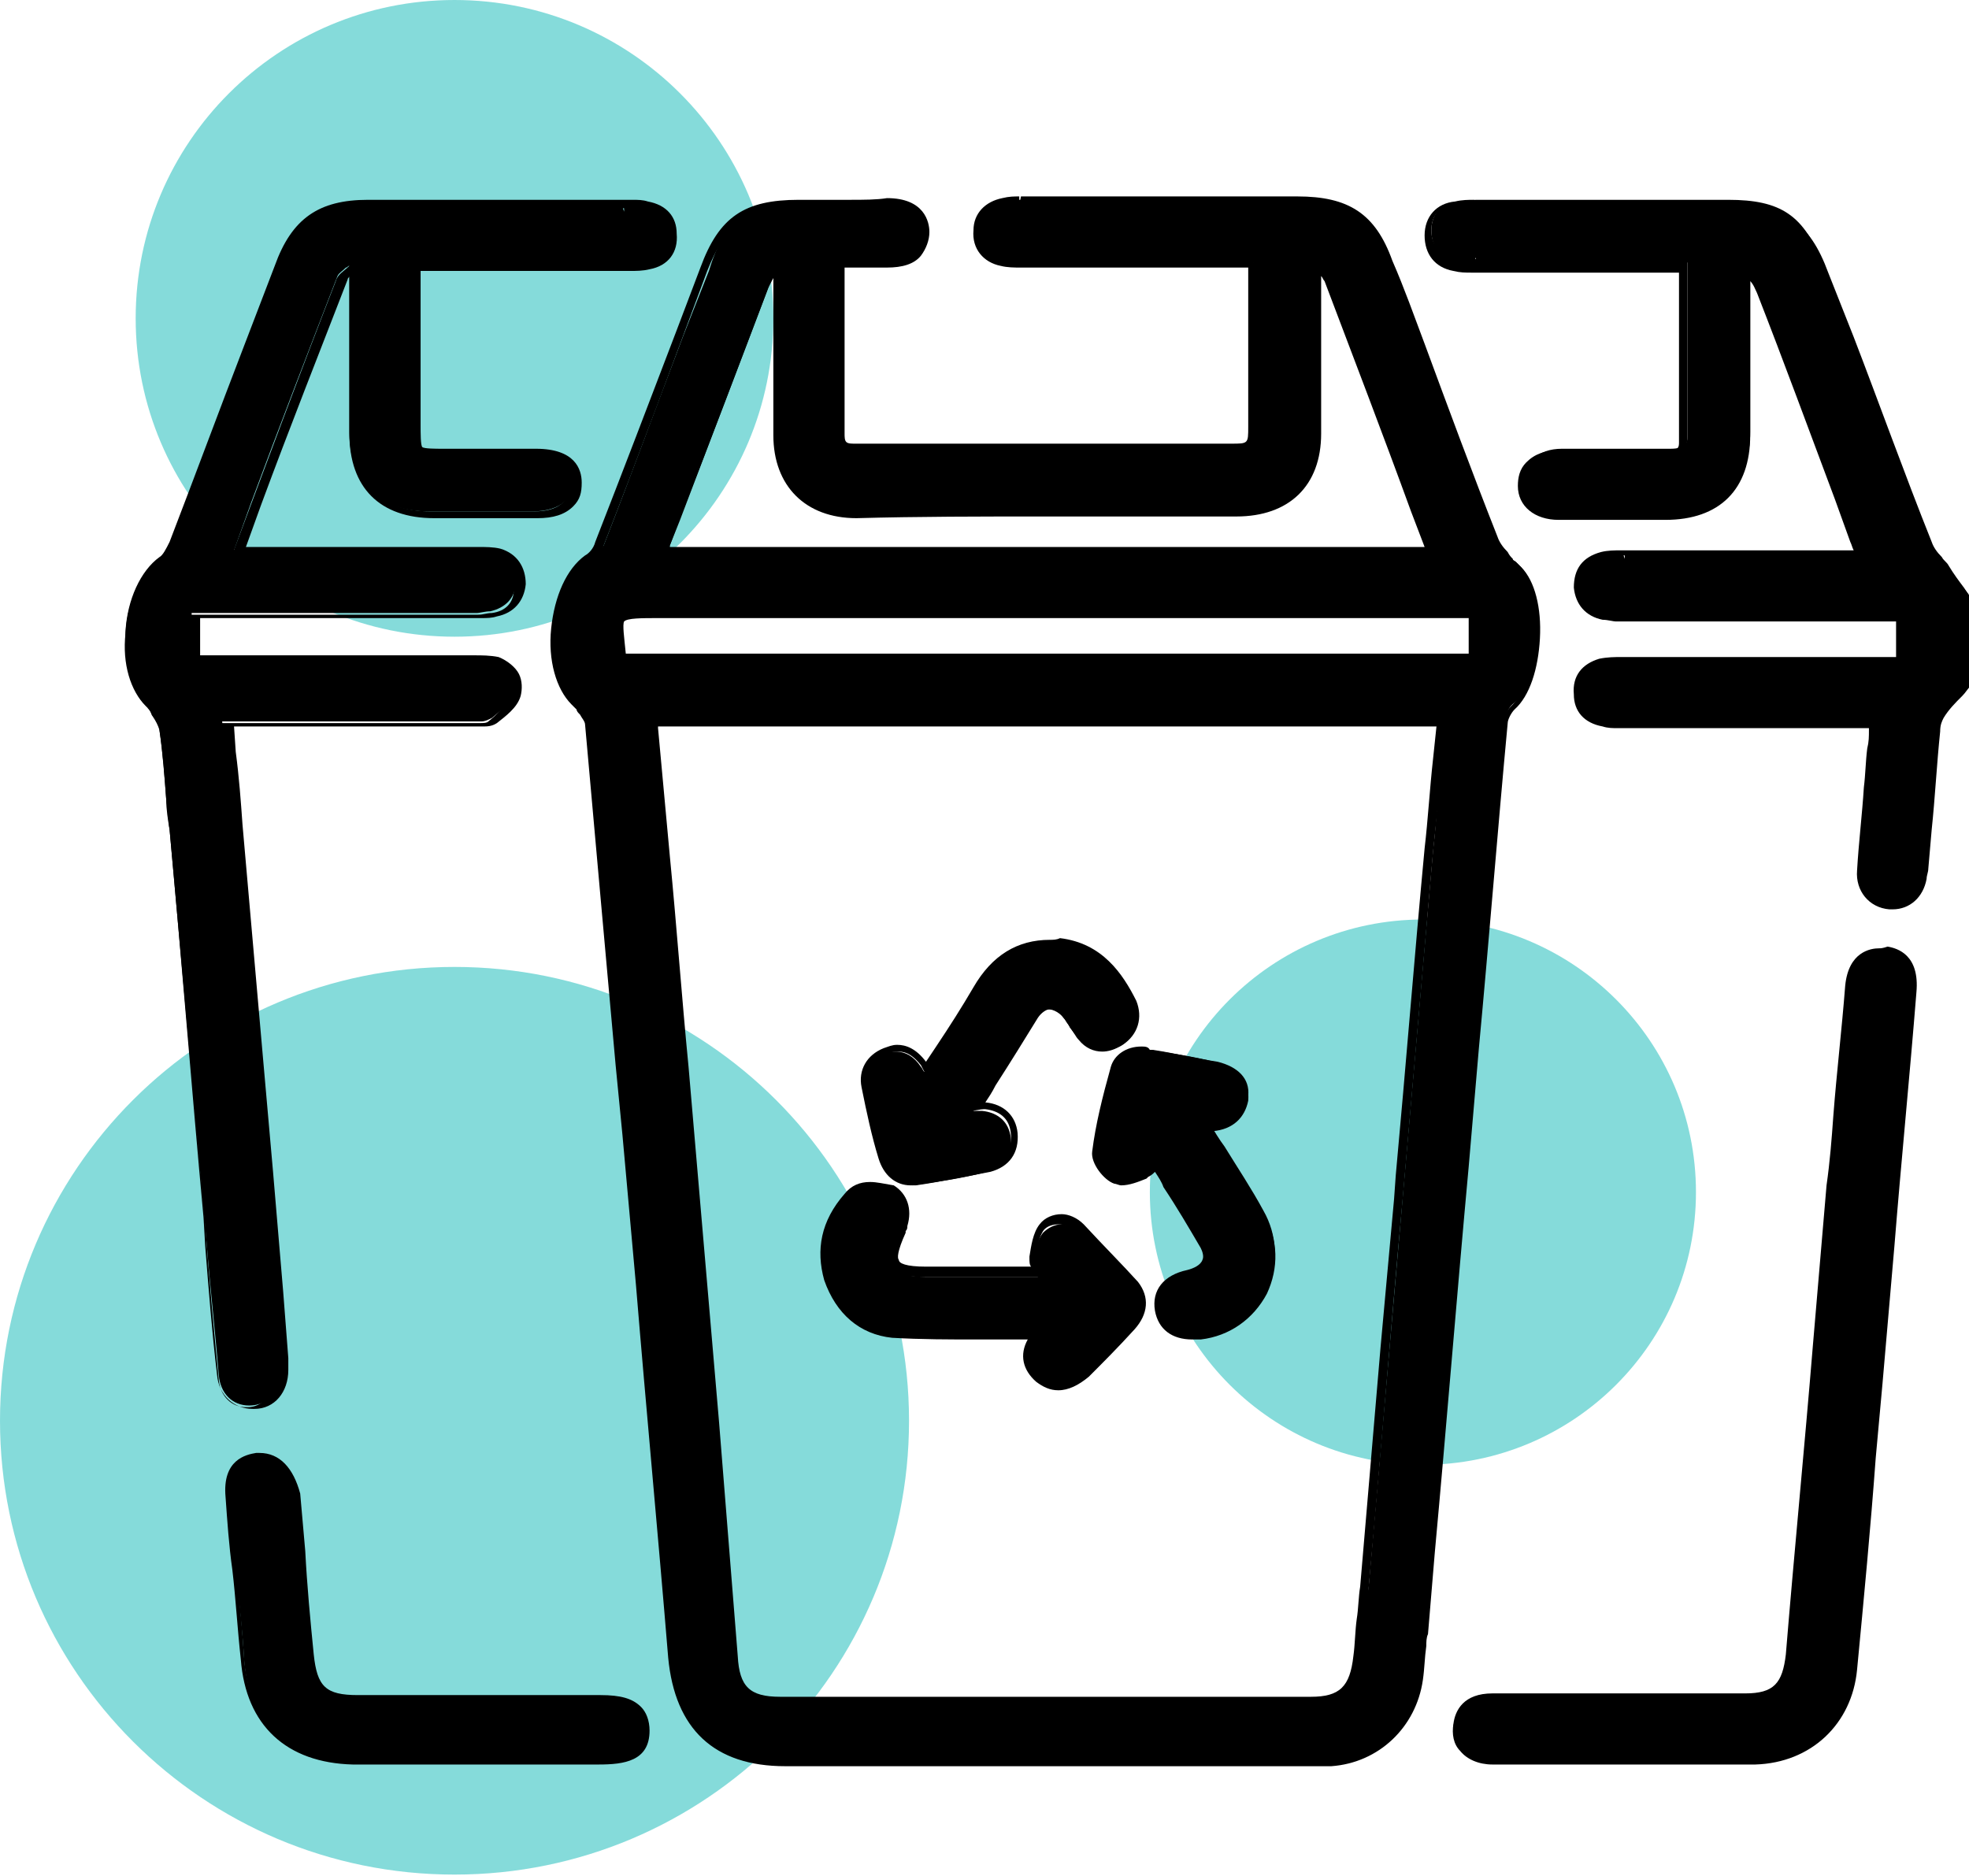
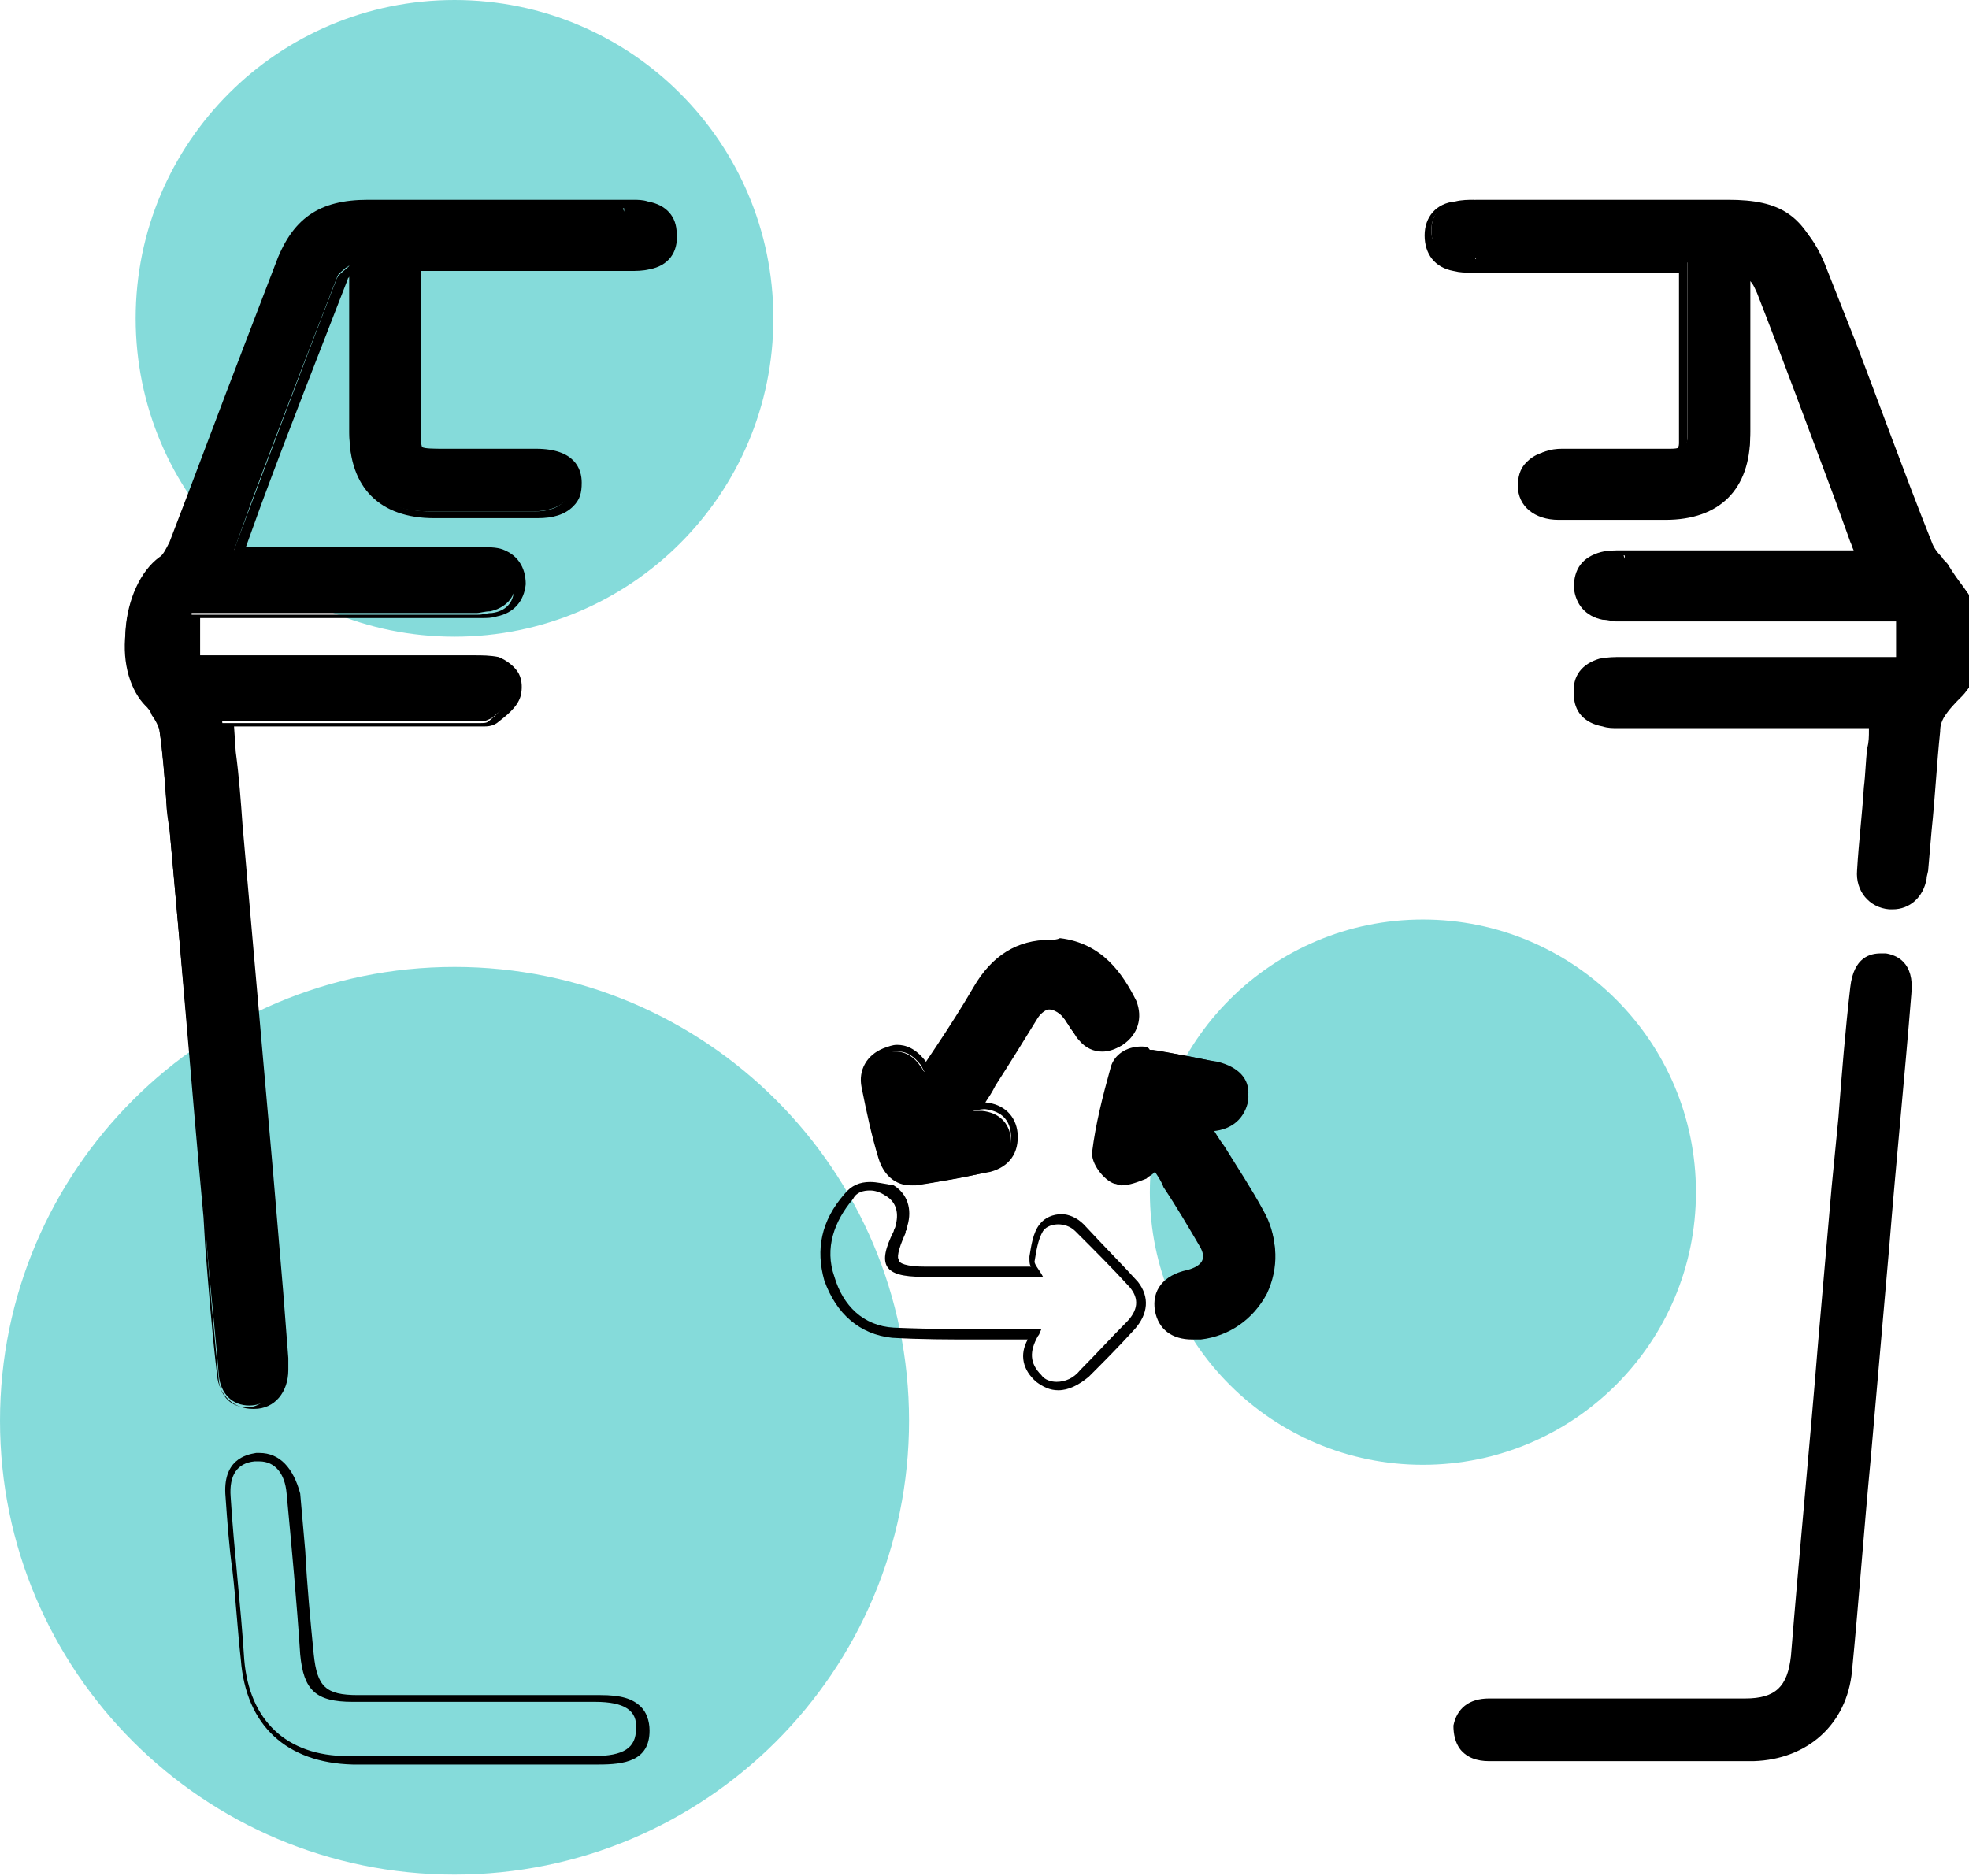
<svg xmlns="http://www.w3.org/2000/svg" width="85" height="81" viewBox="0 0 85 81" fill="none">
  <g clip-path="url(#clip0_204_46)">
    <path d="M19.621 27.487C27.223 27.487 33.385 21.334 33.385 13.744C33.385 6.153 27.223 0 19.621 0C12.019 0 5.857 6.153 5.857 13.744C5.857 21.334 12.019 27.487 19.621 27.487Z" fill="#0CB8B6" fill-opacity="0.5" />
    <path d="M61.425 63.236C67.935 63.236 73.213 57.966 73.213 51.466C73.213 44.965 67.935 39.696 61.425 39.696C54.916 39.696 49.638 44.965 49.638 51.466C49.638 57.966 54.916 63.236 61.425 63.236Z" fill="#0CB8B6" fill-opacity="0.5" />
    <path d="M19.621 80.927C30.457 80.927 39.242 72.155 39.242 61.335C39.242 50.514 30.457 41.743 19.621 41.743C8.785 41.743 0 50.514 0 61.335C0 72.155 8.785 80.927 19.621 80.927Z" fill="#0CB8B6" fill-opacity="0.5" />
    <path d="M81.486 38.819C80.754 38.745 80.241 38.161 80.314 37.356C80.388 36.187 80.534 35.017 80.607 33.847L80.754 32.166C80.754 31.947 80.827 31.654 80.827 31.362V31.143H69.845C69.625 31.143 69.406 31.143 69.259 31.07C68.6 30.923 68.234 30.485 68.161 29.827C68.161 29.169 68.454 28.657 69.113 28.511C69.406 28.438 69.698 28.438 69.991 28.438H82.145V26.537H82.072C81.852 26.537 81.705 26.537 81.486 26.537H69.918C69.698 26.537 69.552 26.537 69.332 26.537C68.674 26.464 68.234 26.025 68.234 25.367C68.161 24.636 68.527 24.198 69.259 23.978C69.552 23.905 69.845 23.905 70.065 23.905L70.138 24.125V23.905H80.388V23.832C80.314 23.613 80.241 23.467 80.241 23.32L79.582 21.566C78.411 18.569 77.313 15.571 76.141 12.574C76.068 12.282 75.848 12.062 75.702 11.843C75.629 11.77 75.555 11.697 75.555 11.624V11.77C75.555 11.916 75.555 12.135 75.555 12.282V14.621C75.555 15.937 75.555 17.326 75.555 18.642C75.555 20.835 74.311 22.078 72.041 22.078H69.479C68.747 22.078 68.088 22.078 67.356 22.078C66.404 22.078 65.818 21.566 65.818 20.762C65.818 20.396 65.891 20.104 66.184 19.811C66.477 19.519 66.916 19.373 67.429 19.373C68.161 19.373 68.966 19.373 69.698 19.373C70.504 19.373 72.115 19.373 72.115 19.373C72.7 19.373 72.847 19.153 72.847 18.861C72.847 17.033 72.847 15.206 72.847 13.305V11.331H63.768L63.695 11.112V11.331C63.402 11.331 63.183 11.331 62.89 11.258C62.158 11.112 61.791 10.673 61.791 9.942C61.791 9.211 62.231 8.773 62.963 8.699C63.256 8.699 63.475 8.626 63.768 8.626H64.354H74.604C76.873 8.626 77.898 9.284 78.704 11.477L79.729 14.255C80.827 17.253 81.998 20.177 83.096 23.174C83.17 23.393 83.389 23.613 83.609 23.905C83.682 24.051 83.829 24.125 83.902 24.271L84.927 25.587C84.927 25.587 85 25.66 85 25.733V29.096C85 29.169 85 29.169 84.927 29.242C84.853 29.388 84.707 29.534 84.561 29.607C84.268 29.9 83.975 30.265 83.755 30.631C83.682 30.777 83.609 30.996 83.536 31.289C83.389 32.678 83.316 34.14 83.17 35.529L83.023 37.137C83.023 37.283 83.023 37.43 82.95 37.576C82.804 38.307 82.291 38.745 81.632 38.745C81.559 38.819 81.486 38.819 81.486 38.819Z" fill="black" />
    <path d="M63.622 8.992C63.842 8.992 63.988 8.992 64.208 8.992C66.111 8.992 68.088 8.992 69.991 8.992C71.456 8.992 72.92 8.992 74.457 8.992C76.654 8.992 77.606 9.65 78.411 11.697C79.875 15.571 81.339 19.519 82.877 23.393C83.023 23.832 83.463 24.125 83.682 24.49C84.048 24.929 84.341 25.367 84.707 25.806C84.707 26.902 84.707 28.072 84.707 29.169C84.341 29.607 83.902 30.046 83.609 30.558C83.463 30.777 83.389 31.07 83.389 31.362C83.243 33.336 83.023 35.31 82.877 37.283C82.877 37.43 82.877 37.503 82.804 37.649C82.657 38.307 82.218 38.672 81.705 38.672H81.632C80.973 38.599 80.534 38.087 80.607 37.356C80.754 35.602 80.9 33.921 81.046 32.166C81.046 31.8 81.12 31.435 81.12 30.923C80.754 30.923 80.534 30.923 80.241 30.923C78.777 30.923 77.313 30.923 75.922 30.923C74.018 30.923 72.115 30.923 70.284 30.923C70.211 30.923 70.138 30.923 69.991 30.923C69.772 30.923 69.625 30.923 69.406 30.85C68.82 30.777 68.527 30.338 68.454 29.754C68.454 29.169 68.747 28.803 69.259 28.657C69.552 28.584 69.845 28.584 70.065 28.584C72.407 28.584 74.75 28.584 77.166 28.584C78.63 28.584 80.022 28.584 81.486 28.584C81.779 28.584 82.072 28.584 82.364 28.584C82.364 27.853 82.364 27.122 82.364 26.318C82.072 26.318 81.779 26.245 81.486 26.245C77.679 26.245 73.945 26.245 70.138 26.245C70.065 26.245 69.918 26.245 69.845 26.245C69.625 26.245 69.479 26.245 69.259 26.245C68.674 26.172 68.308 25.806 68.308 25.221C68.234 24.636 68.6 24.198 69.186 24.051C69.406 23.978 69.698 23.978 69.918 23.978H69.991C69.991 23.978 69.991 23.978 70.065 23.978C71.968 23.978 73.798 23.978 75.702 23.978C77.02 23.978 78.338 23.978 79.656 23.978C79.948 23.978 80.241 23.978 80.607 23.978C80.461 23.613 80.388 23.393 80.314 23.101C78.923 19.519 77.606 15.937 76.214 12.355C76.068 11.916 75.775 11.624 75.482 11.185C75.409 11.185 75.336 11.258 75.189 11.258C75.189 11.55 75.189 11.77 75.189 12.062C75.189 14.255 75.189 16.448 75.189 18.569C75.189 20.689 74.018 21.858 71.895 21.858C71.016 21.858 70.211 21.858 69.332 21.858C68.674 21.858 67.941 21.858 67.282 21.858C66.404 21.858 65.965 21.42 65.891 20.762C65.891 20.031 66.404 19.592 67.282 19.592C68.015 19.592 68.82 19.592 69.552 19.592C70.357 19.592 71.163 19.592 71.968 19.592C72.481 19.592 72.847 19.446 72.847 18.861C72.847 16.375 72.847 13.817 72.847 11.185C72.481 11.185 72.188 11.185 71.895 11.185C70.65 11.185 69.406 11.185 68.161 11.185C66.624 11.185 65.086 11.185 63.622 11.185C63.622 11.185 63.622 11.185 63.549 11.185H63.475C63.256 11.185 62.963 11.185 62.743 11.112C62.158 10.966 61.791 10.6 61.791 9.942C61.791 9.284 62.158 8.919 62.743 8.846C63.036 8.992 63.329 8.992 63.622 8.992ZM63.622 8.626C63.402 8.626 63.109 8.626 62.816 8.699C62.011 8.773 61.499 9.357 61.499 10.162C61.499 10.966 61.938 11.55 62.743 11.697C63.036 11.77 63.256 11.77 63.549 11.77H63.622H63.695C65.233 11.77 66.77 11.77 68.234 11.77H70.138H72.041H72.481V13.524C72.481 15.425 72.481 17.253 72.481 19.08C72.481 19.3 72.481 19.446 71.968 19.446C71.163 19.446 70.357 19.446 69.552 19.446C68.82 19.446 68.015 19.446 67.282 19.446C66.697 19.446 66.257 19.592 65.891 19.958C65.599 20.25 65.525 20.616 65.525 20.981C65.525 21.858 66.257 22.443 67.282 22.443C67.941 22.443 68.674 22.443 69.332 22.443H71.236H71.895C74.238 22.443 75.555 21.127 75.555 18.788C75.555 17.472 75.555 16.083 75.555 14.767C75.555 13.963 75.555 13.086 75.555 12.282C75.555 12.209 75.555 12.209 75.555 12.135C75.702 12.282 75.775 12.501 75.848 12.647C77.02 15.644 78.118 18.642 79.216 21.566L79.875 23.393C79.948 23.54 79.948 23.613 80.022 23.759H79.582H77.606H75.629C73.725 23.759 71.895 23.759 69.991 23.759V24.125V23.759C69.698 23.759 69.406 23.759 69.113 23.832C68.308 24.051 67.941 24.563 67.941 25.367C68.015 26.098 68.454 26.61 69.186 26.756C69.406 26.756 69.625 26.829 69.772 26.829H69.918H70.065H74.897C77.02 26.829 79.216 26.829 81.339 26.829C81.486 26.829 81.632 26.829 81.852 26.829V28.365H81.339H79.216H77.093C74.75 28.365 72.407 28.365 69.991 28.365C69.698 28.365 69.406 28.365 69.04 28.438C68.308 28.657 67.868 29.169 67.941 29.973C67.941 30.704 68.381 31.216 69.186 31.362C69.406 31.435 69.625 31.435 69.845 31.435H69.991H70.138C72.041 31.435 73.945 31.435 75.775 31.435H77.972H80.168H80.68V31.508C80.68 31.8 80.68 32.02 80.607 32.312C80.534 32.897 80.534 33.409 80.461 33.994C80.388 35.163 80.241 36.333 80.168 37.576C80.095 38.453 80.68 39.184 81.559 39.257C81.632 39.257 81.632 39.257 81.705 39.257C82.438 39.257 83.023 38.745 83.17 37.941C83.17 37.795 83.243 37.649 83.243 37.503L83.389 35.821C83.536 34.432 83.609 32.97 83.755 31.581C83.755 31.289 83.829 31.143 83.902 30.996C84.121 30.631 84.414 30.338 84.707 30.046C84.854 29.9 84.927 29.754 85.073 29.607C85.146 29.534 85.146 29.461 85.146 29.388V26.025C85.146 25.952 85.146 25.879 85.073 25.806L84.78 25.367C84.561 25.075 84.341 24.782 84.121 24.417C84.048 24.271 83.902 24.198 83.829 24.051C83.609 23.832 83.463 23.613 83.389 23.393C82.218 20.469 81.12 17.399 80.022 14.548L78.923 11.77C78.118 9.577 77.02 8.846 74.604 8.846H70.138H64.354H64.061L63.622 8.626Z" fill="black" />
-     <path d="M33.898 76.029C30.896 76.029 29.285 74.567 29.066 71.496C28.626 66.087 28.114 60.75 27.674 55.34L26.869 45.91C26.43 41.012 25.991 36.114 25.551 31.216C25.551 31.07 25.405 30.85 25.332 30.704C25.258 30.631 25.258 30.558 25.185 30.485L25.112 30.412C25.039 30.412 25.039 30.338 24.965 30.338C24.307 29.68 24.014 28.511 24.16 27.195C24.307 25.879 24.819 24.709 25.551 24.198C25.771 24.051 25.917 23.832 26.064 23.54C27.235 20.542 28.333 17.545 29.505 14.475L30.603 11.697C31.262 9.504 32.214 8.773 34.556 8.773H36.753C37.265 8.773 37.851 8.773 38.364 8.773C39.755 8.773 39.974 9.577 39.974 10.088C39.974 10.454 39.901 10.746 39.681 10.966C39.388 11.258 38.949 11.404 38.364 11.404C38.071 11.404 37.851 11.404 37.558 11.404H36.313V18.788C36.313 19.007 36.387 19.153 36.46 19.227C36.533 19.3 36.68 19.373 36.899 19.373H53.152C54.031 19.373 54.104 19.3 54.104 18.422C54.104 16.741 54.104 11.331 54.104 11.331H53.958C53.738 11.331 53.519 11.331 53.372 11.331H44.221C43.928 11.331 43.635 11.331 43.342 11.258C42.683 11.112 42.244 10.6 42.317 9.942C42.317 9.284 42.756 8.846 43.415 8.699C43.635 8.626 43.854 8.626 44.074 8.626H56.081C58.204 8.626 59.229 9.357 59.961 11.331L61.352 14.986C62.377 17.764 63.475 20.469 64.5 23.247C64.574 23.467 64.793 23.686 65.013 23.905C65.086 23.978 65.159 24.051 65.233 24.125C65.306 24.198 65.379 24.198 65.452 24.271C65.525 24.344 65.599 24.417 65.672 24.49C66.184 25.075 66.477 26.172 66.404 27.414C66.331 28.73 65.965 29.827 65.379 30.338C65.159 30.485 65.013 30.777 65.013 30.996C64.5 35.968 64.134 40.646 63.695 45.325L63.256 50.369C62.816 55.706 61.499 70.473 61.499 70.473L61.425 70.985C61.352 71.496 61.352 71.935 61.279 72.447C60.986 74.347 59.449 75.809 57.472 76.029C57.179 76.029 56.813 76.029 56.52 76.029H43.342H33.898ZM28.187 31.143C28.187 31.216 28.187 31.362 28.187 31.435L28.699 37.064C28.992 40.061 29.212 43.059 29.505 46.056C29.944 51.173 31.701 71.496 31.701 71.496C31.848 72.885 32.36 73.397 33.751 73.397C37.558 73.397 41.365 73.397 45.245 73.397C49.053 73.397 52.86 73.397 56.74 73.397C58.131 73.397 58.643 72.885 58.79 71.496C58.863 70.985 58.863 70.4 58.936 69.888C58.936 69.449 59.01 68.938 59.083 68.499L61.865 36.699C62.011 35.456 62.084 34.14 62.158 32.897L62.304 31.216H28.187V31.143ZM63.622 28.365V27.341C63.622 26.464 63.622 26.464 62.743 26.464H28.48C27.528 26.464 27.015 26.464 26.796 26.683C26.649 26.902 26.649 27.414 26.796 28.365H63.622ZM61.718 23.759L60.986 21.931C59.742 18.642 58.497 15.352 57.252 12.062C57.179 11.916 57.033 11.77 56.886 11.624L56.813 11.55V11.624C56.813 11.77 56.813 11.989 56.813 12.135V14.84C56.813 16.156 56.813 17.472 56.813 18.788C56.813 20.908 55.495 22.224 53.372 22.224H44.953H37.046C34.922 22.224 33.678 20.908 33.678 18.861C33.678 17.545 33.678 16.302 33.678 14.986V12.135C33.678 11.989 33.678 11.843 33.678 11.697V11.55C33.605 11.624 33.605 11.697 33.531 11.77C33.385 11.989 33.239 12.209 33.165 12.428C31.921 15.717 30.676 19.007 29.358 22.37L28.919 23.54C28.846 23.613 28.846 23.759 28.846 23.832H61.718V23.759Z" fill="black" />
-     <path d="M36.68 8.992C37.265 8.992 37.778 8.992 38.364 8.992C39.315 8.992 39.828 9.357 39.828 10.088C39.828 10.819 39.315 11.258 38.364 11.258C38.071 11.258 37.851 11.258 37.558 11.258C37.119 11.258 36.68 11.258 36.167 11.258C36.167 13.89 36.167 16.375 36.167 18.861C36.167 19.373 36.46 19.665 36.972 19.665H37.046C37.119 19.665 37.192 19.665 37.265 19.665C39.901 19.665 42.61 19.665 45.245 19.665C47.881 19.665 50.59 19.665 53.226 19.665C54.251 19.665 54.324 19.519 54.324 18.569C54.324 16.156 54.324 13.817 54.324 11.331C53.958 11.331 53.665 11.258 53.372 11.258C50.297 11.258 47.295 11.258 44.221 11.258C43.928 11.258 43.635 11.258 43.415 11.185C42.829 11.039 42.463 10.6 42.537 10.015C42.537 9.431 42.903 9.065 43.488 8.992C43.708 8.992 43.928 8.992 44.147 8.992C44.147 8.992 44.147 8.992 44.221 8.992C46.563 8.992 48.906 8.992 51.322 8.992C52.933 8.992 54.544 8.992 56.154 8.992C58.204 8.992 59.156 9.65 59.888 11.551C61.425 15.498 62.89 19.519 64.427 23.467C64.574 23.832 64.94 24.125 65.159 24.49C65.306 24.636 65.452 24.709 65.525 24.856C66.624 26.025 66.404 29.388 65.233 30.485C65.013 30.704 64.867 30.996 64.793 31.289C64.208 37.649 63.695 44.082 63.109 50.442C62.524 57.168 61.938 63.894 61.352 70.546C61.279 71.204 61.279 71.789 61.133 72.447C60.84 74.274 59.376 75.663 57.472 75.883C57.179 75.883 56.886 75.883 56.52 75.883C51.908 75.883 47.295 75.883 42.683 75.883C39.755 75.883 36.826 75.883 33.898 75.883C30.969 75.883 29.431 74.421 29.212 71.57C28.553 64.04 27.894 56.51 27.235 48.98C26.723 43.059 26.21 37.21 25.698 31.289C25.698 30.996 25.405 30.704 25.258 30.485C25.185 30.412 25.112 30.338 25.039 30.265C23.794 28.95 24.087 25.441 25.551 24.344C25.771 24.198 25.991 23.832 26.064 23.54C27.601 19.592 29.066 15.644 30.53 11.697C31.335 9.65 32.287 8.992 34.483 8.992C35.288 8.992 36.021 8.992 36.68 8.992ZM28.48 23.978C39.681 23.978 50.81 23.978 61.938 23.978C61.938 23.905 61.938 23.905 61.938 23.832C60.474 19.884 58.936 15.937 57.472 11.989C57.399 11.697 57.033 11.477 56.813 11.258C56.74 11.258 56.667 11.331 56.667 11.331C56.667 11.551 56.667 11.843 56.667 12.062C56.667 14.255 56.667 16.449 56.667 18.642C56.667 20.689 55.422 21.858 53.372 21.858C50.59 21.858 47.808 21.858 44.953 21.858C42.317 21.858 39.681 21.858 37.046 21.858C35.069 21.858 33.824 20.689 33.824 18.642C33.824 16.449 33.824 14.182 33.824 11.989C33.824 11.77 33.824 11.551 33.751 11.258C33.678 11.258 33.605 11.185 33.531 11.185C33.312 11.551 33.019 11.843 32.873 12.209C31.408 15.937 30.017 19.665 28.626 23.393C28.553 23.54 28.553 23.759 28.48 23.978ZM26.723 28.584C39.096 28.584 51.395 28.584 63.842 28.584C63.842 28.145 63.842 27.78 63.842 27.414C63.842 26.391 63.842 26.391 62.816 26.391C51.395 26.391 39.974 26.391 28.553 26.391C26.43 26.318 26.43 26.318 26.723 28.584ZM62.45 30.996C50.956 30.996 39.535 30.996 28.041 30.996C28.041 31.216 28.041 31.362 28.041 31.508C28.48 36.406 28.919 41.231 29.358 46.129C30.09 54.609 30.823 63.089 31.555 71.57C31.701 73.105 32.287 73.616 33.751 73.616C37.631 73.616 41.438 73.616 45.319 73.616C49.126 73.616 52.86 73.616 56.667 73.616C58.131 73.616 58.717 73.105 58.863 71.57C58.936 70.546 59.01 69.596 59.083 68.572C59.595 63.016 60.034 57.387 60.547 51.831C60.986 46.787 61.425 41.816 61.865 36.772C62.084 34.798 62.231 32.897 62.45 30.996ZM36.68 8.626H35.362H34.483C32.14 8.626 31.042 9.357 30.237 11.551L29.212 14.255C28.041 17.326 26.869 20.396 25.698 23.393C25.625 23.686 25.405 23.905 25.258 23.978C24.453 24.563 23.941 25.733 23.794 27.122C23.648 28.511 24.014 29.754 24.673 30.412C24.746 30.485 24.746 30.485 24.819 30.558C24.819 30.558 24.819 30.558 24.892 30.631C24.892 30.704 24.965 30.777 25.039 30.85C25.112 30.996 25.258 31.143 25.258 31.289C25.698 36.187 26.137 41.158 26.576 45.983L26.869 48.98L27.455 55.486C27.894 60.823 28.407 66.233 28.846 71.57C29.139 74.64 30.823 76.248 33.898 76.248H42.683H56.52C56.813 76.248 57.179 76.248 57.472 76.248C59.522 76.102 61.133 74.567 61.425 72.52C61.499 72.008 61.499 71.57 61.572 71.058C61.572 70.912 61.572 70.692 61.645 70.546L61.938 67.037C62.45 61.481 62.89 55.925 63.402 50.369L63.842 45.252C64.281 40.573 64.647 35.894 65.086 31.216C65.086 31.07 65.233 30.777 65.379 30.631C66.038 30.046 66.404 28.876 66.477 27.561C66.55 26.245 66.257 25.075 65.672 24.49C65.599 24.417 65.525 24.344 65.452 24.271C65.379 24.198 65.306 24.198 65.306 24.125C65.233 24.052 65.159 23.978 65.086 23.832C64.867 23.613 64.72 23.393 64.647 23.174C63.549 20.396 62.524 17.618 61.499 14.84C61.059 13.671 60.62 12.428 60.108 11.258C59.376 9.211 58.204 8.48 56.008 8.48C54.397 8.48 52.786 8.48 51.176 8.48H44.66H44.074L44.001 8.846V8.48C43.781 8.48 43.562 8.48 43.269 8.553C42.537 8.699 42.024 9.211 42.024 9.942C41.951 10.746 42.463 11.331 43.196 11.477C43.488 11.551 43.781 11.551 44.074 11.551H44.147C45.758 11.551 47.442 11.551 49.053 11.551H53.299C53.445 11.551 53.665 11.551 53.885 11.551V13.305C53.885 15.06 53.885 16.741 53.885 18.422C53.885 19.153 53.885 19.153 53.152 19.153H45.172H41.219H37.265H37.119H36.972H36.899C36.753 19.153 36.606 19.153 36.533 19.08C36.46 19.007 36.46 18.861 36.46 18.715C36.46 16.887 36.46 15.06 36.46 13.232V11.551H36.826H37.485C37.778 11.551 38.071 11.551 38.29 11.551C38.949 11.551 39.462 11.404 39.755 11.039C39.974 10.746 40.121 10.381 40.121 10.015C40.121 9.577 39.901 8.553 38.29 8.553C37.851 8.626 37.265 8.626 36.68 8.626ZM44.953 22.297C47.735 22.297 50.517 22.297 53.372 22.297C55.642 22.297 57.033 20.981 57.033 18.715C57.033 17.399 57.033 16.083 57.033 14.767C57.033 13.89 57.033 12.94 57.033 12.062C57.033 11.989 57.033 11.916 57.033 11.916C57.106 11.989 57.106 12.062 57.179 12.135C58.424 15.425 59.742 18.861 60.913 22.078L61.499 23.613H28.919V23.54L29.358 22.443C30.603 19.153 31.921 15.717 33.165 12.428C33.239 12.282 33.312 12.135 33.385 11.989V12.062C33.385 13.013 33.385 13.963 33.385 14.913C33.385 16.229 33.385 17.472 33.385 18.788C33.385 20.981 34.776 22.37 36.972 22.37C39.681 22.297 42.317 22.297 44.953 22.297ZM27.015 28.218C26.942 27.487 26.869 26.976 26.942 26.829C27.089 26.683 27.674 26.683 28.48 26.683H62.743C63.036 26.683 63.256 26.683 63.402 26.683C63.402 26.756 63.402 27.049 63.402 27.341V28.145V28.218H27.015ZM28.407 31.362H62.011L61.865 32.751C61.718 34.067 61.645 35.383 61.499 36.626C61.059 41.304 60.693 45.983 60.254 50.735L60.181 51.758L59.595 58.191C59.302 61.627 59.01 65.063 58.717 68.499C58.643 68.938 58.643 69.45 58.57 69.888C58.497 70.4 58.497 70.985 58.424 71.496C58.277 72.812 57.838 73.251 56.593 73.251C52.786 73.251 49.053 73.251 45.245 73.251C41.365 73.251 37.558 73.251 33.678 73.251C32.36 73.251 31.921 72.812 31.848 71.496L31.042 61.408C30.603 56.291 30.164 51.173 29.724 46.056C29.431 43.059 29.212 39.988 28.919 36.991L28.407 31.435C28.407 31.362 28.407 31.362 28.407 31.362Z" fill="black" />
    <path d="M10.762 60.677C10.03 60.677 9.518 60.165 9.444 59.361C9.298 57.533 9.078 55.633 8.932 53.805L7.321 35.821C7.248 35.383 7.248 34.944 7.175 34.505C7.102 33.482 7.028 32.458 6.882 31.508C6.882 31.289 6.736 31.07 6.589 30.85C6.516 30.777 6.443 30.631 6.37 30.558L6.296 30.485C5.637 29.827 5.271 28.657 5.418 27.341C5.491 25.952 6.077 24.782 6.809 24.271C7.028 24.125 7.175 23.832 7.321 23.54C8.419 20.762 9.444 17.911 10.543 15.133L11.861 11.624C12.593 9.65 13.691 8.919 15.741 8.919H20.28H26.869L26.942 9.138V8.773C27.162 8.773 27.382 8.773 27.601 8.846C28.26 8.992 28.626 9.43 28.699 10.088C28.699 10.819 28.333 11.258 27.674 11.404C27.382 11.477 27.089 11.477 26.869 11.477H17.718V18.276C17.718 19.446 17.718 19.446 18.889 19.446H22.989C24.453 19.446 24.746 20.177 24.746 20.762C24.746 21.127 24.673 21.42 24.38 21.639C24.087 21.931 23.575 22.078 22.989 22.078H18.523C16.326 22.078 15.082 20.835 15.082 18.642C15.082 17.107 15.082 15.644 15.082 14.109V11.477C15.009 11.477 15.009 11.55 14.935 11.55C14.789 11.697 14.643 11.77 14.569 11.916C13.325 15.133 12.08 18.349 10.835 21.712L10.103 23.759H10.177C10.396 23.759 10.543 23.759 10.689 23.759H20.426C20.719 23.759 21.012 23.759 21.305 23.832C21.964 23.978 22.33 24.49 22.257 25.148C22.257 25.806 21.817 26.244 21.159 26.391C20.939 26.391 20.719 26.464 20.573 26.464H8.273V28.438C8.273 28.438 18.23 28.438 20.353 28.438C20.646 28.438 21.012 28.438 21.305 28.511C21.671 28.584 21.964 28.803 22.11 29.096C22.257 29.315 22.257 29.607 22.183 29.9C22.037 30.338 21.598 30.704 21.232 30.996C21.085 31.07 20.939 31.143 20.792 31.143C20.719 31.143 20.646 31.143 20.5 31.143C20.426 31.143 20.353 31.143 20.28 31.143H9.591L9.737 32.532C9.81 33.628 9.884 34.652 10.03 35.675L12.08 58.703V58.849C12.08 58.995 12.08 59.069 12.08 59.215C12.153 60.019 11.568 60.677 10.762 60.677C10.835 60.677 10.762 60.677 10.762 60.677Z" fill="black" />
    <path d="M20.426 8.992C22.623 8.992 24.819 8.992 27.015 8.992H27.089C27.308 8.992 27.528 8.992 27.674 9.065C28.26 9.138 28.553 9.504 28.626 10.088C28.626 10.673 28.333 11.112 27.748 11.258C27.455 11.331 27.162 11.331 26.869 11.331C25.332 11.331 23.794 11.331 22.257 11.331C21.012 11.331 19.841 11.331 18.596 11.331C18.303 11.331 18.01 11.331 17.571 11.331C17.571 11.843 17.571 12.282 17.571 12.72C17.571 14.621 17.571 16.448 17.571 18.349C17.571 19.665 17.644 19.738 18.889 19.738C19.035 19.738 19.182 19.738 19.255 19.738C19.987 19.738 20.646 19.738 21.378 19.738C21.891 19.738 22.476 19.738 22.989 19.738C24.014 19.738 24.599 20.104 24.599 20.908C24.599 21.639 24.087 22.078 23.062 22.078C22.257 22.078 21.524 22.078 20.719 22.078C19.987 22.078 19.328 22.078 18.596 22.078C16.473 22.078 15.301 20.908 15.301 18.788C15.301 16.668 15.301 14.475 15.301 12.355C15.301 12.062 15.301 11.843 15.301 11.55C15.228 11.55 15.155 11.477 15.082 11.477C14.862 11.697 14.569 11.843 14.496 12.135C12.959 16.083 11.494 20.031 9.957 24.125C10.323 24.125 10.543 24.198 10.835 24.198C14.057 24.198 17.278 24.198 20.573 24.198C20.866 24.198 21.159 24.198 21.378 24.271C21.964 24.417 22.257 24.856 22.183 25.44C22.183 26.025 21.817 26.391 21.232 26.464C21.012 26.464 20.866 26.537 20.646 26.537C20.573 26.537 20.426 26.537 20.353 26.537C18.084 26.537 15.887 26.537 13.617 26.537C12.08 26.537 10.616 26.537 9.078 26.537C8.786 26.537 8.493 26.537 8.127 26.537C8.127 27.341 8.127 27.999 8.127 28.876C8.419 28.876 8.712 28.876 9.005 28.876C10.543 28.876 12.08 28.876 13.544 28.876C15.814 28.876 18.084 28.876 20.353 28.876C20.646 28.876 21.012 28.876 21.232 28.949C21.817 29.096 22.11 29.607 21.964 30.119C21.817 30.485 21.451 30.85 21.085 31.143C21.012 31.216 20.866 31.216 20.719 31.216C20.573 31.216 20.353 31.216 20.207 31.216C18.23 31.216 16.326 31.216 14.35 31.216C12.959 31.216 11.568 31.216 10.177 31.216C9.884 31.216 9.591 31.216 9.298 31.216C9.444 32.824 9.591 34.359 9.664 35.894C10.103 40.865 10.543 45.91 10.982 50.881C11.201 53.586 11.421 56.218 11.714 58.922C11.714 59.069 11.787 59.288 11.787 59.434C11.787 60.165 11.348 60.75 10.689 60.75C10.689 60.75 10.689 60.75 10.616 60.75C10.03 60.75 9.518 60.311 9.444 59.58C9.225 57.314 9.005 55.048 8.859 52.782C8.346 47.226 7.907 41.597 7.394 36.041C7.248 34.578 7.175 33.116 7.028 31.654C6.955 31.289 6.736 30.996 6.516 30.631C6.516 30.558 6.443 30.558 6.369 30.558C5.052 29.242 5.345 25.66 6.809 24.563C7.102 24.344 7.248 24.051 7.394 23.686C8.932 19.738 10.396 15.717 11.934 11.77C12.666 9.869 13.617 9.211 15.668 9.211C17.351 8.992 18.889 8.992 20.426 8.992ZM20.426 8.626C18.889 8.626 17.351 8.626 15.887 8.626C13.764 8.626 12.593 9.43 11.86 11.477L10.543 14.913C9.444 17.764 8.419 20.542 7.321 23.393C7.175 23.686 7.028 23.978 6.882 24.051C6.077 24.636 5.491 25.879 5.418 27.268C5.345 28.657 5.711 29.9 6.369 30.558L6.443 30.631C6.516 30.704 6.516 30.85 6.589 30.923C6.736 31.143 6.809 31.289 6.882 31.508C7.028 32.532 7.102 33.555 7.175 34.505C7.175 34.944 7.248 35.383 7.321 35.821C7.834 41.377 8.273 47.006 8.786 52.562L8.859 53.805C9.005 55.633 9.152 57.533 9.371 59.361C9.444 60.238 10.103 60.823 10.909 60.823H10.982C11.86 60.823 12.446 60.092 12.446 59.142C12.446 58.995 12.446 58.849 12.446 58.776C12.446 58.703 12.446 58.63 12.446 58.63L12.226 55.779L11.787 50.588L11.348 45.617C11.055 42.255 10.762 38.965 10.469 35.602C10.396 34.578 10.323 33.555 10.177 32.459L10.103 31.362H10.616H12.446H14.496C16.473 31.362 18.376 31.362 20.353 31.362C20.426 31.362 20.5 31.362 20.573 31.362C20.646 31.362 20.792 31.362 20.866 31.362C21.012 31.362 21.232 31.362 21.451 31.216C21.817 30.923 22.33 30.558 22.476 30.046C22.549 29.754 22.549 29.388 22.403 29.096C22.257 28.803 21.891 28.511 21.524 28.365C21.159 28.291 20.792 28.291 20.5 28.291C18.23 28.291 15.96 28.291 13.691 28.291H11.421H9.152H8.639V26.683H9.225H11.494H13.764C16.034 26.683 18.23 26.683 20.5 26.683H20.646H20.792C21.012 26.683 21.232 26.683 21.451 26.61C22.183 26.464 22.623 25.952 22.696 25.221C22.696 24.49 22.33 23.905 21.598 23.686C21.305 23.613 20.939 23.613 20.646 23.613C18.816 23.613 16.985 23.613 15.228 23.613H10.982C10.835 23.613 10.762 23.613 10.616 23.613L11.275 21.785C12.519 18.422 13.764 15.279 15.009 12.062C15.009 11.989 15.082 11.989 15.082 11.916V12.209V14.182C15.082 15.717 15.082 17.18 15.082 18.715C15.082 21.054 16.4 22.37 18.742 22.37H20.866C21.671 22.37 22.403 22.37 23.208 22.37C23.867 22.37 24.38 22.224 24.746 21.858C25.039 21.566 25.112 21.273 25.112 20.835C25.112 20.25 24.819 19.373 23.135 19.373H21.524H20.5H19.475H19.108C18.816 19.373 18.303 19.373 18.23 19.3C18.157 19.227 18.157 18.715 18.157 18.349V14.402V12.72V11.697H18.816H20.646H22.476C24.014 11.697 25.551 11.697 27.089 11.697H27.162C27.455 11.697 27.748 11.697 28.041 11.624C28.846 11.477 29.285 10.893 29.212 10.088C29.212 9.357 28.773 8.846 27.967 8.699C27.748 8.626 27.528 8.626 27.308 8.626H27.235H26.283H20.426Z" fill="black" />
    <path d="M66.697 76.029C65.891 76.029 65.086 76.029 64.281 76.029C63.768 76.029 63.329 75.883 63.036 75.517C62.816 75.225 62.743 74.859 62.743 74.494C62.89 73.763 63.402 73.324 64.281 73.324C65.086 73.324 70.724 73.324 70.724 73.324H72.627C73.506 73.324 74.384 73.324 75.336 73.324C76.654 73.324 77.166 72.812 77.313 71.496C77.679 66.964 78.118 62.505 78.484 57.972L79.07 51.246L79.363 48.249C79.509 46.348 79.655 44.521 79.875 42.62C80.022 41.304 80.754 41.158 81.193 41.158C81.266 41.158 81.339 41.158 81.413 41.158C81.852 41.231 82.657 41.523 82.511 42.913C82.218 46.568 81.852 50.15 81.559 53.805L80.754 63.016C80.461 66.087 80.241 69.157 79.948 72.154C79.729 74.421 78.045 75.956 75.702 76.029H66.697Z" fill="black" />
-     <path d="M81.12 41.304C81.193 41.304 81.266 41.304 81.339 41.304C82.072 41.377 82.364 41.962 82.291 42.913C81.779 48.541 81.339 54.171 80.827 59.8C80.461 63.894 80.095 67.987 79.729 72.081C79.509 74.274 77.898 75.737 75.629 75.81C75.555 75.81 75.555 75.81 75.482 75.81C73.652 75.81 71.822 75.81 69.991 75.81H69.918C68.82 75.81 67.722 75.81 66.697 75.81C65.891 75.81 65.086 75.81 64.281 75.81C63.402 75.81 62.816 75.298 62.963 74.494C63.109 73.763 63.622 73.543 64.281 73.47C65.013 73.47 65.818 73.47 66.55 73.47C67.209 73.47 67.868 73.47 68.527 73.47C68.6 73.47 68.6 73.47 68.674 73.47C68.747 73.47 68.747 73.47 68.82 73.47C70.065 73.47 71.309 73.47 72.554 73.47C73.506 73.47 74.384 73.47 75.336 73.47C76.8 73.47 77.386 72.885 77.459 71.423C78.045 64.698 78.63 57.899 79.216 51.173C79.436 48.322 79.729 45.398 79.948 42.547C80.022 41.743 80.461 41.304 81.12 41.304ZM81.12 40.939C80.754 40.939 79.802 41.085 79.656 42.547C79.509 44.448 79.289 46.275 79.143 48.176C79.07 49.2 78.996 50.15 78.85 51.173L78.264 58.045C77.898 62.505 77.459 66.964 77.093 71.423C76.947 72.666 76.581 73.105 75.336 73.105C74.384 73.105 73.506 73.105 72.554 73.105H70.724H68.893H68.747H68.6H67.649H66.697C65.965 73.105 65.159 73.105 64.427 73.105C63.183 73.105 62.816 73.836 62.743 74.421C62.67 74.859 62.743 75.298 63.036 75.59C63.329 75.956 63.842 76.175 64.427 76.175C65.233 76.175 66.038 76.175 66.843 76.175H68.454H70.065H70.138H75.629C75.702 76.175 75.775 76.175 75.775 76.175C78.191 76.102 79.948 74.421 80.168 72.081C80.461 69.011 80.754 65.94 80.973 62.943L81.266 59.727L81.779 53.805C82.072 50.15 82.438 46.495 82.73 42.839C82.877 41.231 81.925 40.939 81.486 40.865C81.266 40.939 81.193 40.939 81.12 40.939Z" fill="black" />
-     <path d="M15.155 76.029C12.446 76.029 10.762 74.421 10.543 71.716C10.469 70.4 10.323 69.157 10.177 67.841C10.103 66.818 9.957 65.721 9.884 64.698C9.737 63.309 10.543 63.016 11.055 62.943C11.128 62.943 11.128 62.943 11.201 62.943C12.007 62.943 12.446 63.528 12.519 64.478L12.739 66.964C12.885 68.426 13.032 69.961 13.105 71.423C13.252 72.885 13.691 73.324 15.155 73.324H25.624C26.43 73.324 26.942 73.47 27.308 73.763C27.528 73.982 27.601 74.274 27.601 74.64C27.601 75.81 26.649 75.956 25.624 75.956H16.985C16.473 76.029 15.814 76.029 15.155 76.029Z" fill="black" />
    <path d="M11.201 63.089C11.86 63.089 12.3 63.601 12.373 64.478C12.593 66.818 12.812 69.157 12.959 71.423C13.105 72.959 13.617 73.47 15.228 73.47C16.619 73.47 18.084 73.47 19.475 73.47C21.159 73.47 22.769 73.47 24.453 73.47C24.892 73.47 25.258 73.47 25.698 73.47C26.942 73.47 27.528 73.836 27.455 74.64C27.455 75.444 26.942 75.81 25.624 75.81C24.892 75.81 24.233 75.81 23.501 75.81C22.403 75.81 21.378 75.81 20.28 75.81C19.182 75.81 18.157 75.81 17.058 75.81C16.4 75.81 15.741 75.81 15.009 75.81C12.373 75.81 10.762 74.274 10.543 71.643C10.396 69.303 10.103 66.964 9.957 64.625C9.884 63.674 10.25 63.163 10.982 63.089C11.128 63.089 11.201 63.089 11.201 63.089ZM11.201 62.724C11.128 62.724 11.055 62.724 11.055 62.724C10.616 62.797 9.591 63.016 9.737 64.625C9.81 65.648 9.884 66.745 10.03 67.768C10.177 69.011 10.25 70.327 10.396 71.643C10.616 74.494 12.373 76.102 15.228 76.175C15.887 76.175 16.546 76.175 17.278 76.175H18.889H20.5H22.11H23.721H25.844C26.942 76.175 28.041 76.029 28.041 74.713C28.041 74.274 27.894 73.909 27.674 73.69C27.308 73.324 26.796 73.178 25.917 73.178H24.673H22.183H19.694C18.303 73.178 16.839 73.178 15.448 73.178C14.057 73.178 13.691 72.812 13.544 71.423C13.398 69.961 13.252 68.426 13.178 66.964C13.105 66.16 13.032 65.282 12.959 64.478C12.666 63.382 12.08 62.724 11.201 62.724Z" fill="black" />
-     <path d="M45.611 59.873C45.319 59.873 45.026 59.727 44.806 59.58C44.221 59.069 44.147 58.338 44.66 57.68H43.781C43.269 57.68 42.756 57.68 42.244 57.68C40.999 57.68 39.755 57.68 38.583 57.606C37.265 57.533 36.313 56.656 35.874 55.267C35.435 54.097 35.728 52.855 36.68 51.758C36.899 51.466 37.265 51.319 37.631 51.319C37.851 51.319 38.144 51.393 38.437 51.539C38.949 51.904 39.169 52.416 38.949 53.074C38.949 53.147 38.876 53.22 38.876 53.293C38.51 54.024 38.437 54.463 38.583 54.755C38.73 54.975 39.169 55.121 39.974 55.121H44.806C44.66 54.902 44.587 54.755 44.587 54.609V54.536C44.66 54.097 44.733 53.586 45.026 53.22C45.245 53.001 45.538 52.855 45.831 52.855C46.124 52.855 46.417 53.001 46.71 53.22C47.661 54.097 48.394 54.902 49.053 55.633C49.492 56.144 49.492 56.876 48.906 57.387C48.247 58.045 47.588 58.776 46.929 59.434C46.417 59.654 46.051 59.873 45.611 59.873Z" fill="black" />
    <path d="M37.558 51.393C37.778 51.393 37.997 51.466 38.217 51.612C38.73 51.904 38.803 52.416 38.656 52.928C38.656 53.001 38.583 53.074 38.583 53.147C37.851 54.609 38.144 55.121 39.828 55.121C40.487 55.121 41.072 55.121 41.731 55.121C42.83 55.121 43.854 55.121 45.026 55.121C44.879 54.828 44.66 54.609 44.66 54.463C44.733 54.024 44.806 53.513 45.026 53.147C45.172 52.928 45.465 52.855 45.685 52.855C45.904 52.855 46.197 52.928 46.417 53.147C47.222 53.951 48.028 54.755 48.76 55.56C49.199 56.071 49.126 56.583 48.613 57.095C47.954 57.753 47.295 58.484 46.636 59.142C46.344 59.507 45.978 59.654 45.611 59.654C45.392 59.654 45.099 59.58 44.953 59.361C44.44 58.849 44.44 58.338 44.806 57.68C44.879 57.606 44.879 57.533 44.953 57.387C44.66 57.387 44.44 57.387 44.221 57.387C44.074 57.387 43.928 57.387 43.781 57.387C42.024 57.387 40.267 57.387 38.583 57.314C37.265 57.241 36.387 56.364 36.021 55.121C35.581 53.878 36.021 52.709 36.826 51.758C36.972 51.466 37.265 51.393 37.558 51.393ZM37.558 51.027C37.119 51.027 36.753 51.173 36.46 51.539C35.435 52.709 35.215 53.951 35.581 55.267C36.094 56.729 37.119 57.606 38.51 57.753C39.755 57.826 40.999 57.826 42.244 57.826C42.756 57.826 43.269 57.826 43.781 57.826C43.928 57.826 44.074 57.826 44.221 57.826H44.367C44.001 58.484 44.147 59.142 44.733 59.654C45.026 59.873 45.319 60.019 45.685 60.019C46.124 60.019 46.563 59.8 47.003 59.434C47.588 58.849 48.247 58.191 48.979 57.387C49.565 56.729 49.638 55.998 49.126 55.34C48.467 54.609 47.661 53.805 46.783 52.855C46.49 52.562 46.124 52.416 45.831 52.416C45.465 52.416 45.099 52.562 44.879 52.855C44.587 53.22 44.513 53.805 44.44 54.244V54.317C44.44 54.463 44.44 54.609 44.513 54.682H43.488H41.878H39.974C39.096 54.682 38.803 54.536 38.803 54.39C38.73 54.317 38.73 54.024 39.096 53.22V53.147C39.169 53.074 39.169 53.001 39.169 52.928C39.389 52.197 39.169 51.539 38.583 51.173C38.144 51.1 37.851 51.027 37.558 51.027Z" fill="black" />
    <path d="M39.315 51.027C38.73 51.027 38.217 50.662 38.071 50.004C37.851 49.053 37.558 48.03 37.339 46.933C37.192 46.275 37.485 45.69 38.144 45.471C38.29 45.398 38.51 45.398 38.656 45.398C39.096 45.398 39.462 45.617 39.755 46.056C39.828 46.129 39.828 46.202 39.901 46.275L40.487 45.398C41.072 44.521 41.585 43.644 42.097 42.839C42.903 41.523 43.928 40.865 45.245 40.865C45.392 40.865 45.538 40.865 45.685 40.865C47.369 41.012 48.247 42.255 48.833 43.497C49.126 44.155 48.979 44.813 48.32 45.179C48.101 45.325 47.808 45.398 47.588 45.398C47.222 45.398 46.856 45.252 46.563 44.886C46.417 44.74 46.344 44.521 46.197 44.375C46.124 44.228 46.051 44.155 45.978 44.009C45.758 43.717 45.465 43.57 45.245 43.57C44.953 43.57 44.733 43.717 44.513 44.009C43.928 44.959 43.342 45.91 42.683 46.933L42.024 47.957C42.097 47.957 42.17 47.957 42.244 47.957C42.317 47.957 42.317 47.957 42.39 47.957C43.122 48.03 43.562 48.468 43.635 49.126C43.708 49.857 43.342 50.442 42.61 50.589C41.512 50.881 40.413 51.027 39.389 51.173C39.462 51.027 39.389 51.027 39.315 51.027Z" fill="black" />
    <path d="M45.319 40.939C45.465 40.939 45.611 40.939 45.758 40.939C47.295 41.085 48.101 42.181 48.76 43.424C49.053 43.936 48.906 44.521 48.32 44.813C48.101 44.959 47.881 45.032 47.661 45.032C47.369 45.032 47.076 44.886 46.783 44.594C46.563 44.374 46.417 44.009 46.27 43.79C46.051 43.424 45.685 43.205 45.392 43.205C45.099 43.205 44.806 43.351 44.513 43.717C43.635 45.032 42.829 46.422 41.878 47.957C42.097 47.957 42.317 47.884 42.463 47.884H42.537C43.122 47.957 43.562 48.249 43.635 48.907C43.708 49.565 43.415 50.004 42.756 50.15C41.731 50.369 40.633 50.588 39.608 50.735C39.535 50.735 39.462 50.735 39.388 50.735C38.876 50.735 38.51 50.442 38.364 49.857C38.071 48.834 37.851 47.81 37.631 46.787C37.485 46.202 37.778 45.764 38.364 45.471C38.51 45.398 38.656 45.398 38.803 45.398C39.169 45.398 39.462 45.617 39.755 45.983C39.828 46.129 39.901 46.275 40.047 46.495C40.853 45.179 41.658 44.009 42.39 42.693C42.976 41.67 43.928 40.939 45.319 40.939ZM45.319 40.573C43.928 40.573 42.829 41.231 42.024 42.62C41.512 43.497 40.999 44.301 40.413 45.179C40.267 45.398 40.121 45.617 39.974 45.837C39.535 45.252 39.096 45.106 38.73 45.106C38.51 45.106 38.364 45.179 38.144 45.252C37.412 45.544 37.046 46.202 37.192 46.933C37.412 48.03 37.631 49.053 37.924 50.004C38.144 50.735 38.656 51.173 39.315 51.173C39.388 51.173 39.462 51.173 39.535 51.173C40.56 51.027 41.585 50.808 42.756 50.588C43.562 50.369 44.001 49.784 43.928 48.907C43.854 48.176 43.342 47.664 42.537 47.591C42.683 47.372 42.829 47.153 42.976 46.86C43.635 45.837 44.221 44.886 44.806 43.936C44.953 43.717 45.172 43.57 45.319 43.57C45.538 43.57 45.758 43.717 45.904 43.936C45.978 44.009 46.051 44.155 46.124 44.228C46.197 44.374 46.344 44.594 46.49 44.74C46.783 45.106 47.222 45.325 47.661 45.325C47.954 45.325 48.247 45.252 48.467 45.106C49.126 44.667 49.345 43.936 49.053 43.205C48.467 42.035 47.588 40.719 45.758 40.5C45.611 40.573 45.465 40.573 45.319 40.573Z" fill="black" />
    <path d="M51.542 57.606C50.81 57.606 50.224 57.168 50.151 56.51C50.004 55.706 50.444 55.194 51.395 54.975C51.835 54.902 52.054 54.682 52.201 54.463C52.274 54.244 52.274 54.024 52.127 53.732C51.615 52.855 51.102 51.977 50.517 51.027C50.37 50.735 50.151 50.442 50.004 50.15C49.931 50.296 49.858 50.515 49.638 50.589L49.565 50.662C49.272 50.808 48.906 50.954 48.54 50.954C48.467 50.954 48.394 50.954 48.32 50.881C47.954 50.735 47.442 50.077 47.442 49.711C47.588 48.615 47.881 47.445 48.247 46.129C48.394 45.617 48.833 45.325 49.419 45.325C49.492 45.325 49.638 45.325 49.785 45.325C50.736 45.471 51.615 45.691 52.567 45.837C53.445 46.056 53.958 46.568 53.885 47.299C53.811 48.03 53.226 48.468 52.347 48.468H52.201C52.42 48.834 52.64 49.2 52.86 49.492C53.445 50.442 54.031 51.319 54.544 52.27C55.129 53.293 55.202 54.536 54.69 55.56C54.177 56.583 53.226 57.314 51.981 57.46C51.761 57.606 51.615 57.606 51.542 57.606Z" fill="black" />
    <path d="M49.272 45.544C49.345 45.544 49.492 45.544 49.565 45.544C50.517 45.69 51.395 45.91 52.347 46.056C53.153 46.202 53.592 46.714 53.519 47.299C53.445 47.957 53.006 48.322 52.201 48.322C52.127 48.322 52.127 48.322 52.054 48.322H51.981C51.908 48.322 51.835 48.322 51.761 48.322C52.64 49.784 53.519 51.1 54.251 52.416C55.422 54.536 54.177 57.022 51.835 57.314C51.761 57.314 51.615 57.314 51.542 57.314C50.883 57.314 50.37 56.949 50.297 56.364C50.151 55.633 50.59 55.194 51.395 55.048C52.274 54.828 52.64 54.244 52.201 53.513C51.469 52.27 50.663 51.027 49.858 49.638C49.712 49.931 49.638 50.15 49.492 50.223C49.199 50.369 48.76 50.589 48.467 50.589C48.394 50.589 48.32 50.589 48.247 50.589C47.881 50.442 47.442 49.931 47.515 49.638C47.661 48.395 47.954 47.226 48.32 46.056C48.467 45.69 48.833 45.544 49.272 45.544ZM49.272 45.179C48.613 45.179 48.101 45.544 47.954 46.056C47.588 47.372 47.295 48.541 47.149 49.711C47.076 50.223 47.661 50.954 48.101 51.1C48.174 51.1 48.32 51.173 48.394 51.173C48.76 51.173 49.126 51.027 49.492 50.881L49.565 50.808C49.712 50.735 49.785 50.662 49.858 50.589C50.004 50.808 50.151 51.027 50.224 51.246C50.81 52.124 51.322 53.001 51.835 53.878C51.908 54.024 51.981 54.244 51.908 54.39C51.835 54.609 51.542 54.755 51.249 54.828C50.224 55.048 49.712 55.706 49.858 56.583C50.004 57.387 50.59 57.826 51.469 57.826C51.542 57.826 51.688 57.826 51.835 57.826C53.079 57.68 54.104 56.949 54.69 55.852C55.202 54.755 55.202 53.513 54.544 52.416C54.031 51.466 53.445 50.589 52.86 49.638C52.713 49.419 52.567 49.126 52.347 48.834C53.226 48.761 53.738 48.249 53.885 47.518C53.958 46.641 53.445 46.056 52.42 45.837C51.542 45.617 50.59 45.471 49.638 45.325C49.565 45.179 49.419 45.179 49.272 45.179Z" fill="black" />
  </g>
  <defs>
    <clipPath id="clip0_204_46">
      <rect width="85" height="81" fill="white" />
    </clipPath>
  </defs>
</svg>